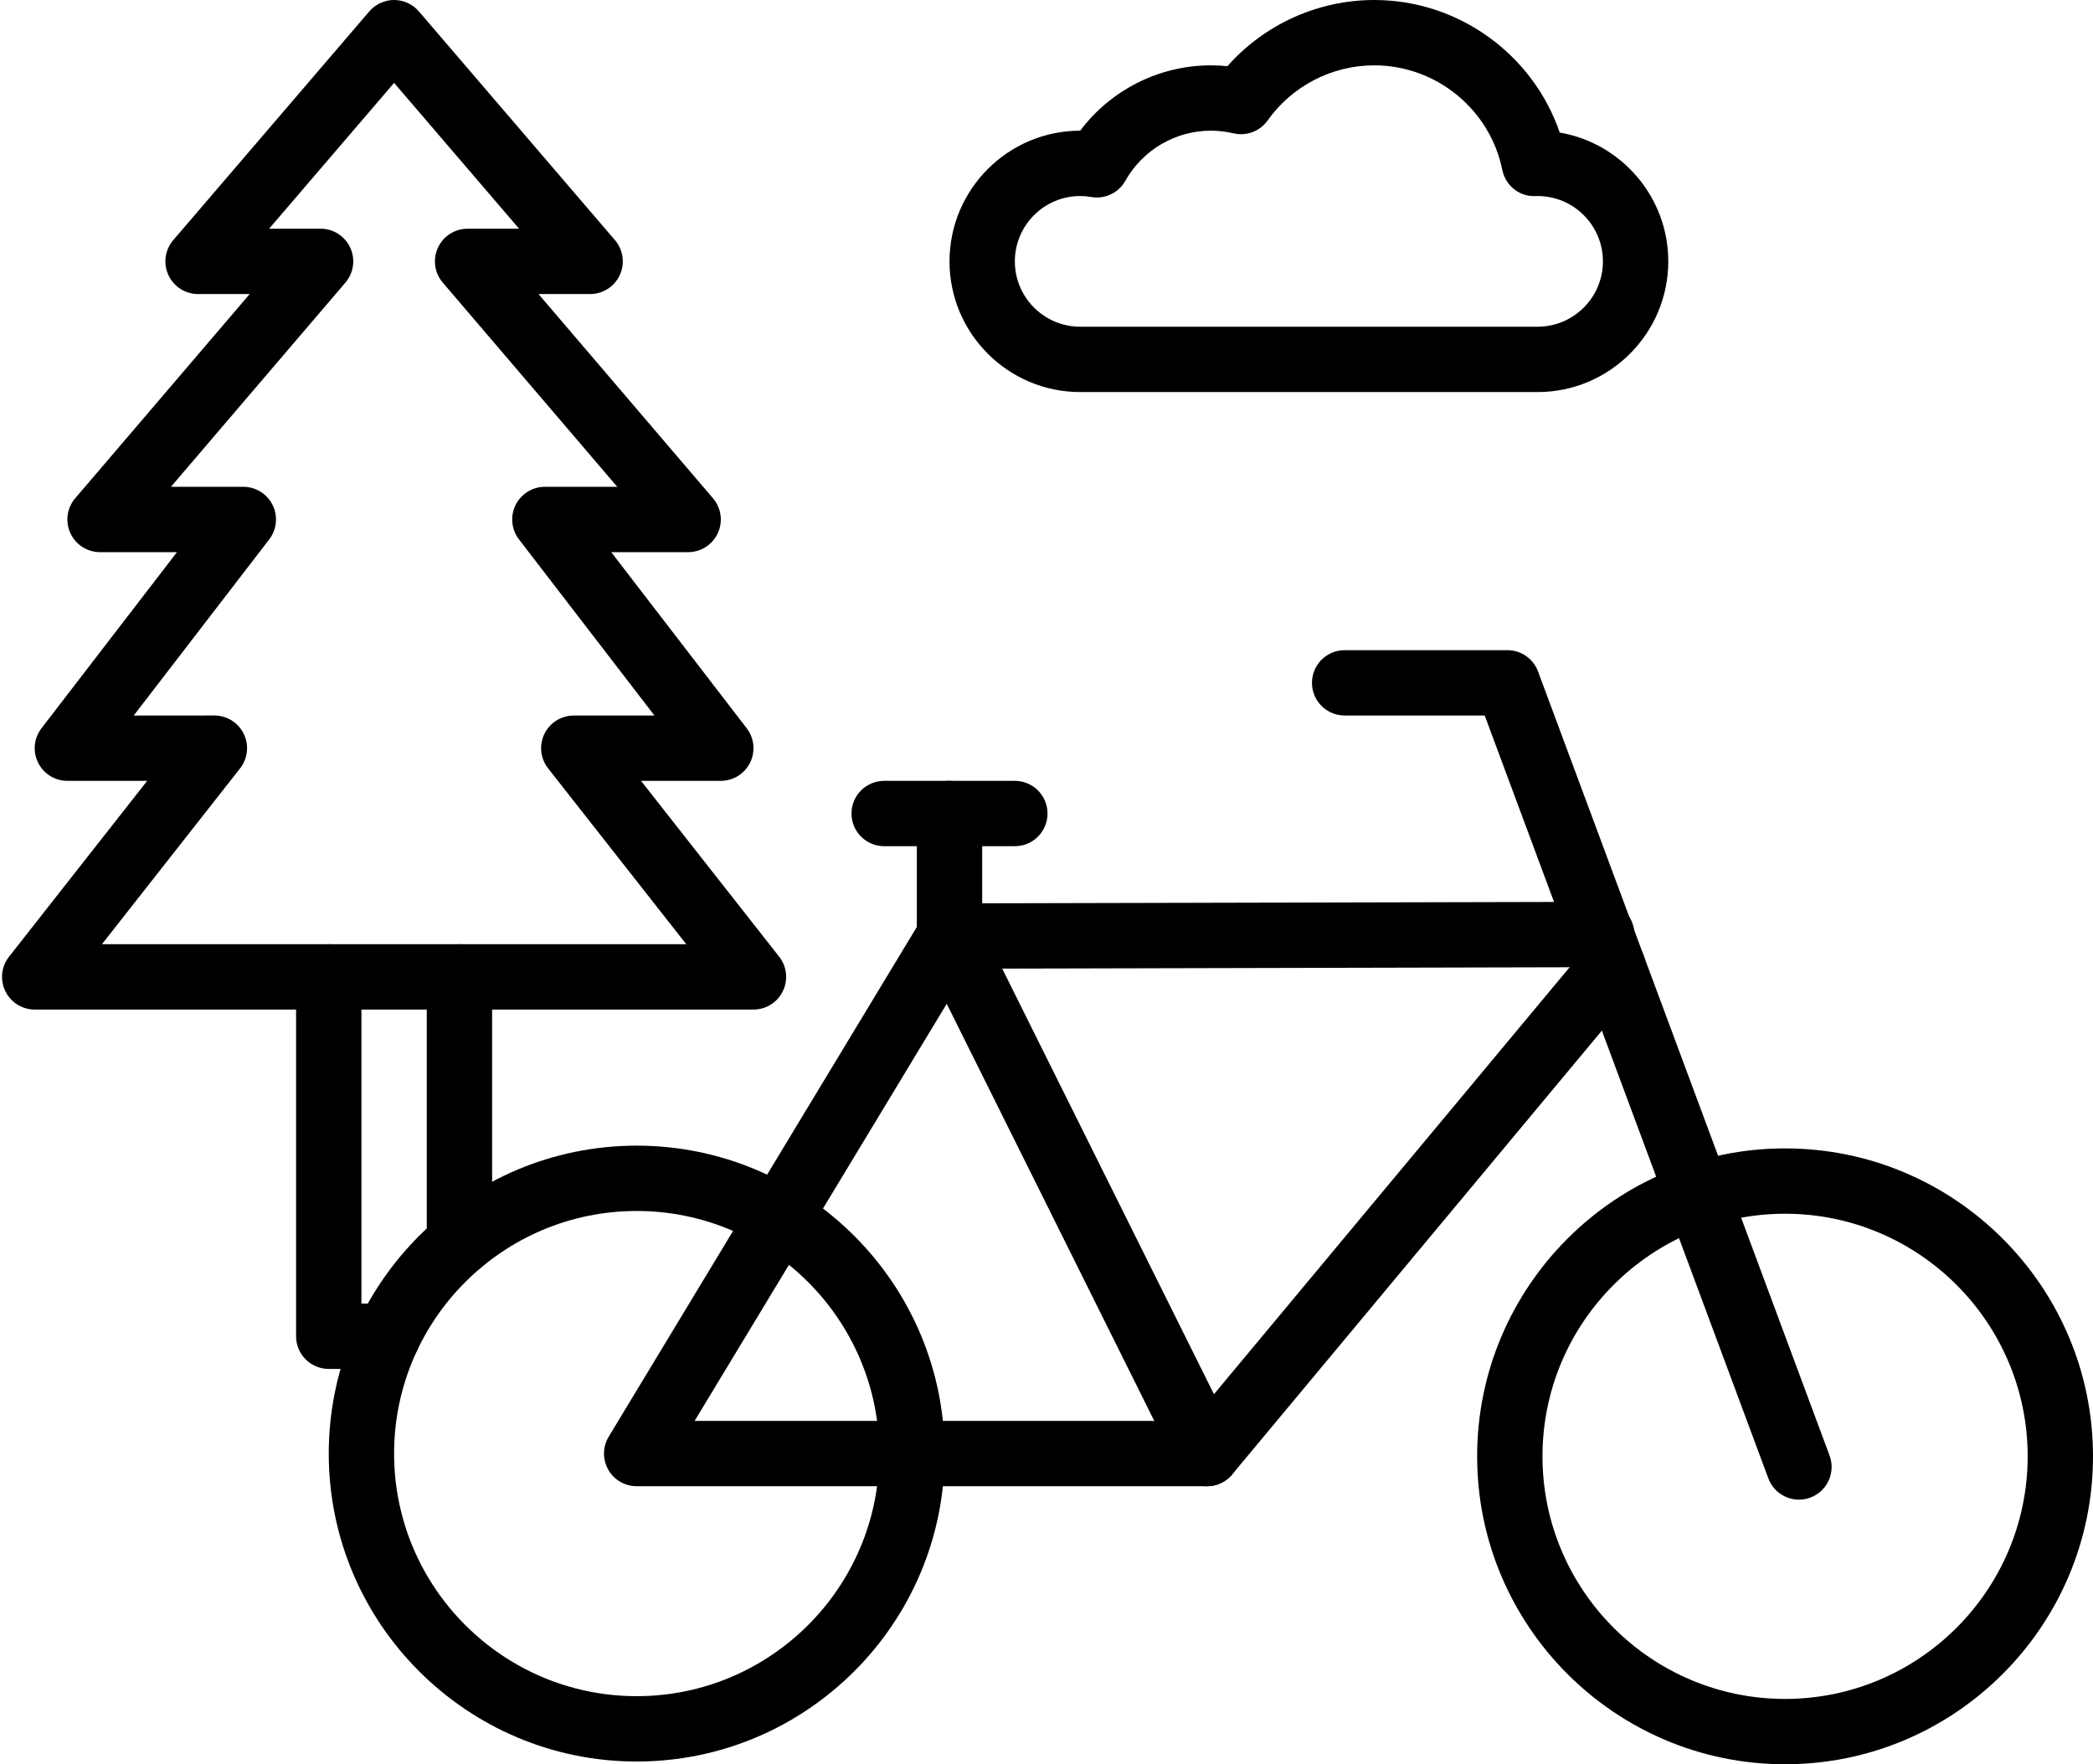
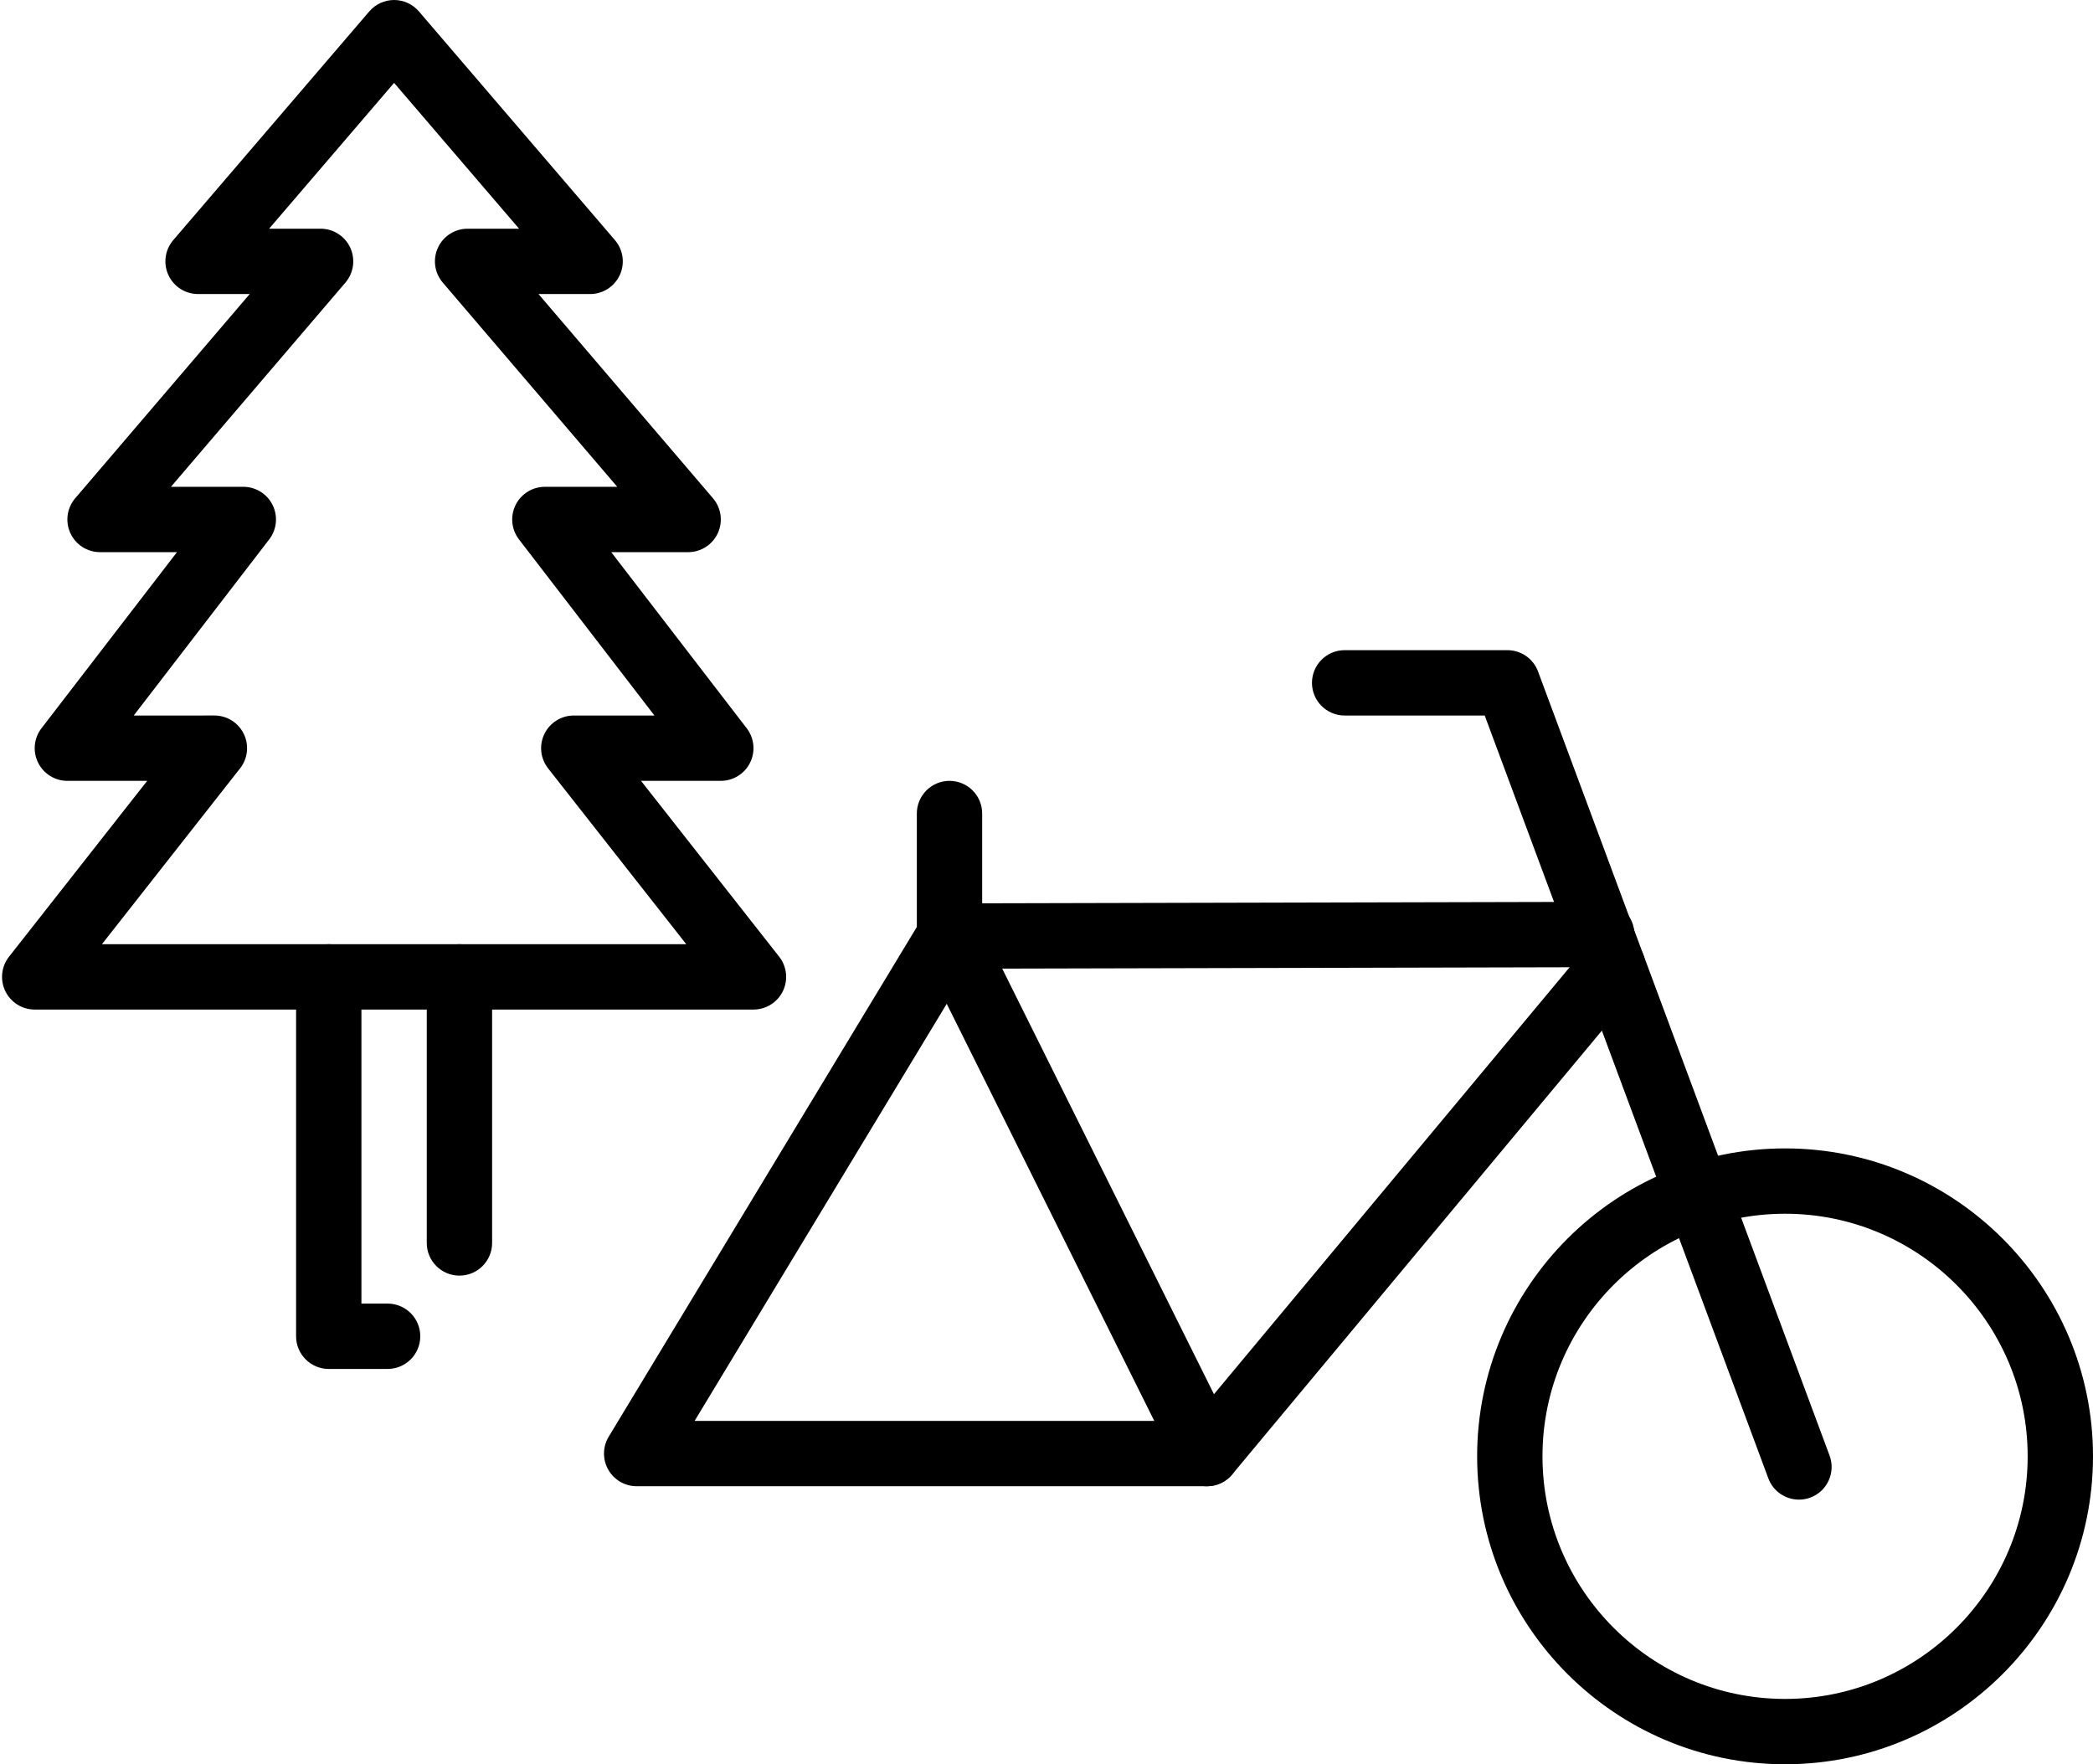
<svg xmlns="http://www.w3.org/2000/svg" height="432.0" preserveAspectRatio="xMidYMid meet" version="1.0" viewBox="18.5 59.0 512.5 432.0" width="512.5" zoomAndPan="magnify">
  <g>
    <g>
      <g>
        <g>
          <g>
            <g id="change1_4">
              <path d="M314.06,422.921h-139.66c-2.887,0-5.55-1.556-6.968-4.07c-1.418-2.514-1.372-5.598,0.122-8.068l76.601-126.72 c2.285-3.78,7.203-4.993,10.985-2.708c3.781,2.286,4.993,7.204,2.708,10.985l-69.263,114.581h121.728l96.972-116.41 c2.827-3.396,7.874-3.854,11.267-1.026c3.395,2.827,3.854,7.872,1.026,11.267l-99.37,119.29 C318.687,421.866,316.435,422.921,314.06,422.921z" />
            </g>
          </g>
          <g>
            <g id="change1_7">
              <path d="M314.062,422.927c-2.939,0-5.77-1.627-7.168-4.438l-63.056-126.72c-1.232-2.477-1.098-5.414,0.356-7.768 s4.021-3.789,6.787-3.796l159.718-0.38c0.006,0,0.013,0,0.019,0c4.41,0,7.989,3.569,8,7.981 c0.011,4.418-3.563,8.008-7.981,8.019l-146.835,0.35l57.316,115.187c1.969,3.955,0.357,8.758-3.599,10.726 C316.475,422.656,315.259,422.927,314.062,422.927z" />
            </g>
          </g>
          <g>
            <g id="change1_5">
              <path d="M251,296.205c-4.418,0-8-3.582-8-8v-30.004c0-4.418,3.582-8,8-8s8,3.582,8,8v30.004 C259,292.623,255.418,296.205,251,296.205z" />
            </g>
          </g>
          <g>
            <g id="change1_3">
-               <path d="M174.401,490.327c-41.577,0-75.401-33.825-75.401-75.402c0-41.576,33.825-75.401,75.401-75.401 s75.402,33.825,75.402,75.401C249.803,456.502,215.978,490.327,174.401,490.327z M174.401,355.523 c-32.754,0-59.401,26.647-59.401,59.401c0,32.755,26.647,59.402,59.401,59.402c32.754,0,59.402-26.647,59.402-59.402 C233.803,382.171,207.156,355.523,174.401,355.523z" />
-             </g>
+               </g>
          </g>
          <g>
            <g id="change1_8">
              <path d="M455.599,491c-41.576,0-75.401-33.825-75.401-75.401s33.825-75.401,75.401-75.401S531,374.022,531,415.599 S497.175,491,455.599,491z M455.599,356.197c-32.754,0-59.401,26.647-59.401,59.401S422.845,475,455.599,475 S515,448.353,515,415.599S488.353,356.197,455.599,356.197z" />
            </g>
          </g>
          <g>
            <g id="change1_2">
-               <path d="M267,266.201h-32c-4.418,0-8-3.582-8-8s3.582-8,8-8h32c4.418,0,8,3.582,8,8S271.418,266.201,267,266.201z" />
-             </g>
+               </g>
          </g>
        </g>
        <g>
          <g id="change1_11">
            <path d="M459.001,426.203c-3.247,0-6.302-1.991-7.499-5.214l-69.45-186.789h-34.296c-4.418,0-8-3.582-8-8s3.582-8,8-8h39.856 c3.343,0,6.333,2.079,7.498,5.212l71.388,192c1.54,4.142-0.568,8.747-4.71,10.286 C460.869,426.041,459.927,426.203,459.001,426.203z" />
          </g>
        </g>
      </g>
      <g>
        <g id="change1_1">
          <path d="M203,306.201H27c-3.063,0-5.856-1.748-7.195-4.503c-1.338-2.755-0.987-6.031,0.905-8.439l33.831-43.058H35 c-3.048,0-5.831-1.732-7.177-4.466s-1.022-5.996,0.836-8.412l33.173-43.122H43c-3.122,0-5.958-1.816-7.266-4.651 c-1.307-2.835-0.845-6.172,1.184-8.545L79.642,131H67c-3.124,0-5.962-1.819-7.268-4.657s-0.839-6.177,1.194-8.549l48-56 C110.446,60.021,112.665,59,115,59s4.554,1.021,6.074,2.793l48,56c2.033,2.373,2.5,5.711,1.194,8.549S166.124,131,163,131 h-12.642l42.724,50.004c2.028,2.374,2.49,5.71,1.184,8.545c-1.307,2.835-4.144,4.651-7.266,4.651h-18.833l33.173,43.122 c1.858,2.416,2.183,5.677,0.836,8.412s-4.129,4.466-7.177,4.466h-19.541l33.831,43.058c1.892,2.408,2.243,5.685,0.905,8.439 C208.856,304.453,206.063,306.201,203,306.201z M43.459,290.201h143.081l-33.831-43.058c-1.892-2.408-2.243-5.685-0.905-8.439 c1.339-2.754,4.133-4.503,7.195-4.503h19.752l-33.173-43.122c-1.858-2.416-2.183-5.677-0.836-8.412s4.129-4.466,7.177-4.466 h17.722l-42.724-50.004c-2.028-2.374-2.49-5.71-1.184-8.545c1.307-2.835,4.144-4.651,7.266-4.651h12.606L115,79.293L84.394,115 H97c3.122,0,5.958,1.816,7.266,4.651c1.307,2.835,0.845,6.172-1.184,8.545l-42.724,50.004H78.08 c3.048,0,5.831,1.732,7.177,4.466s1.022,5.996-0.836,8.412l-33.173,43.122H71c3.063,0,5.856,1.749,7.195,4.503 c1.338,2.754,0.987,6.031-0.905,8.439L43.459,290.201z" />
        </g>
      </g>
      <g>
        <g id="change1_9">
          <path d="M113.41,394.201H99c-4.418,0-8-3.582-8-8v-88c0-4.418,3.582-8,8-8s8,3.582,8,8v80h6.41c4.418,0,8,3.582,8,8 S117.829,394.201,113.41,394.201z" />
        </g>
      </g>
      <g>
        <g id="change1_10">
          <path d="M131,371.351c-4.418,0-8-3.582-8-8v-65.149c0-4.418,3.582-8,8-8s8,3.582,8,8v65.149 C139,367.769,135.418,371.351,131,371.351z" />
        </g>
      </g>
      <g>
        <g id="change1_6">
-           <path d="M395,155H283c-17.645,0-32-14.355-32-32s14.355-32,32-32c0.001,0,0.002,0,0.002,0C290.5,81.02,302.337,75,315,75 c1.352,0,2.703,0.069,4.049,0.205C328.098,64.978,341.196,59,355,59c20.658,0,38.872,13.332,45.422,32.459 C415.493,94.043,427,107.203,427,123C427,140.645,412.645,155,395,155z M283,107c-8.822,0-16,7.178-16,16s7.178,16,16,16h112 c8.822,0,16-7.178,16-16s-7.178-16-16-16l-0.27,0.001c-4.01,0.305-7.569-2.435-8.371-6.394C383.354,85.77,370.166,75,355,75 c-10.351,0-20.105,5.042-26.095,13.487c-1.884,2.658-5.189,3.909-8.365,3.158C318.728,91.217,316.863,91,315,91 c-8.667,0-16.692,4.704-20.944,12.276c-1.671,2.976-5.043,4.563-8.405,3.955C284.806,107.078,283.914,107,283,107z" />
-         </g>
+           </g>
      </g>
    </g>
  </g>
</svg>